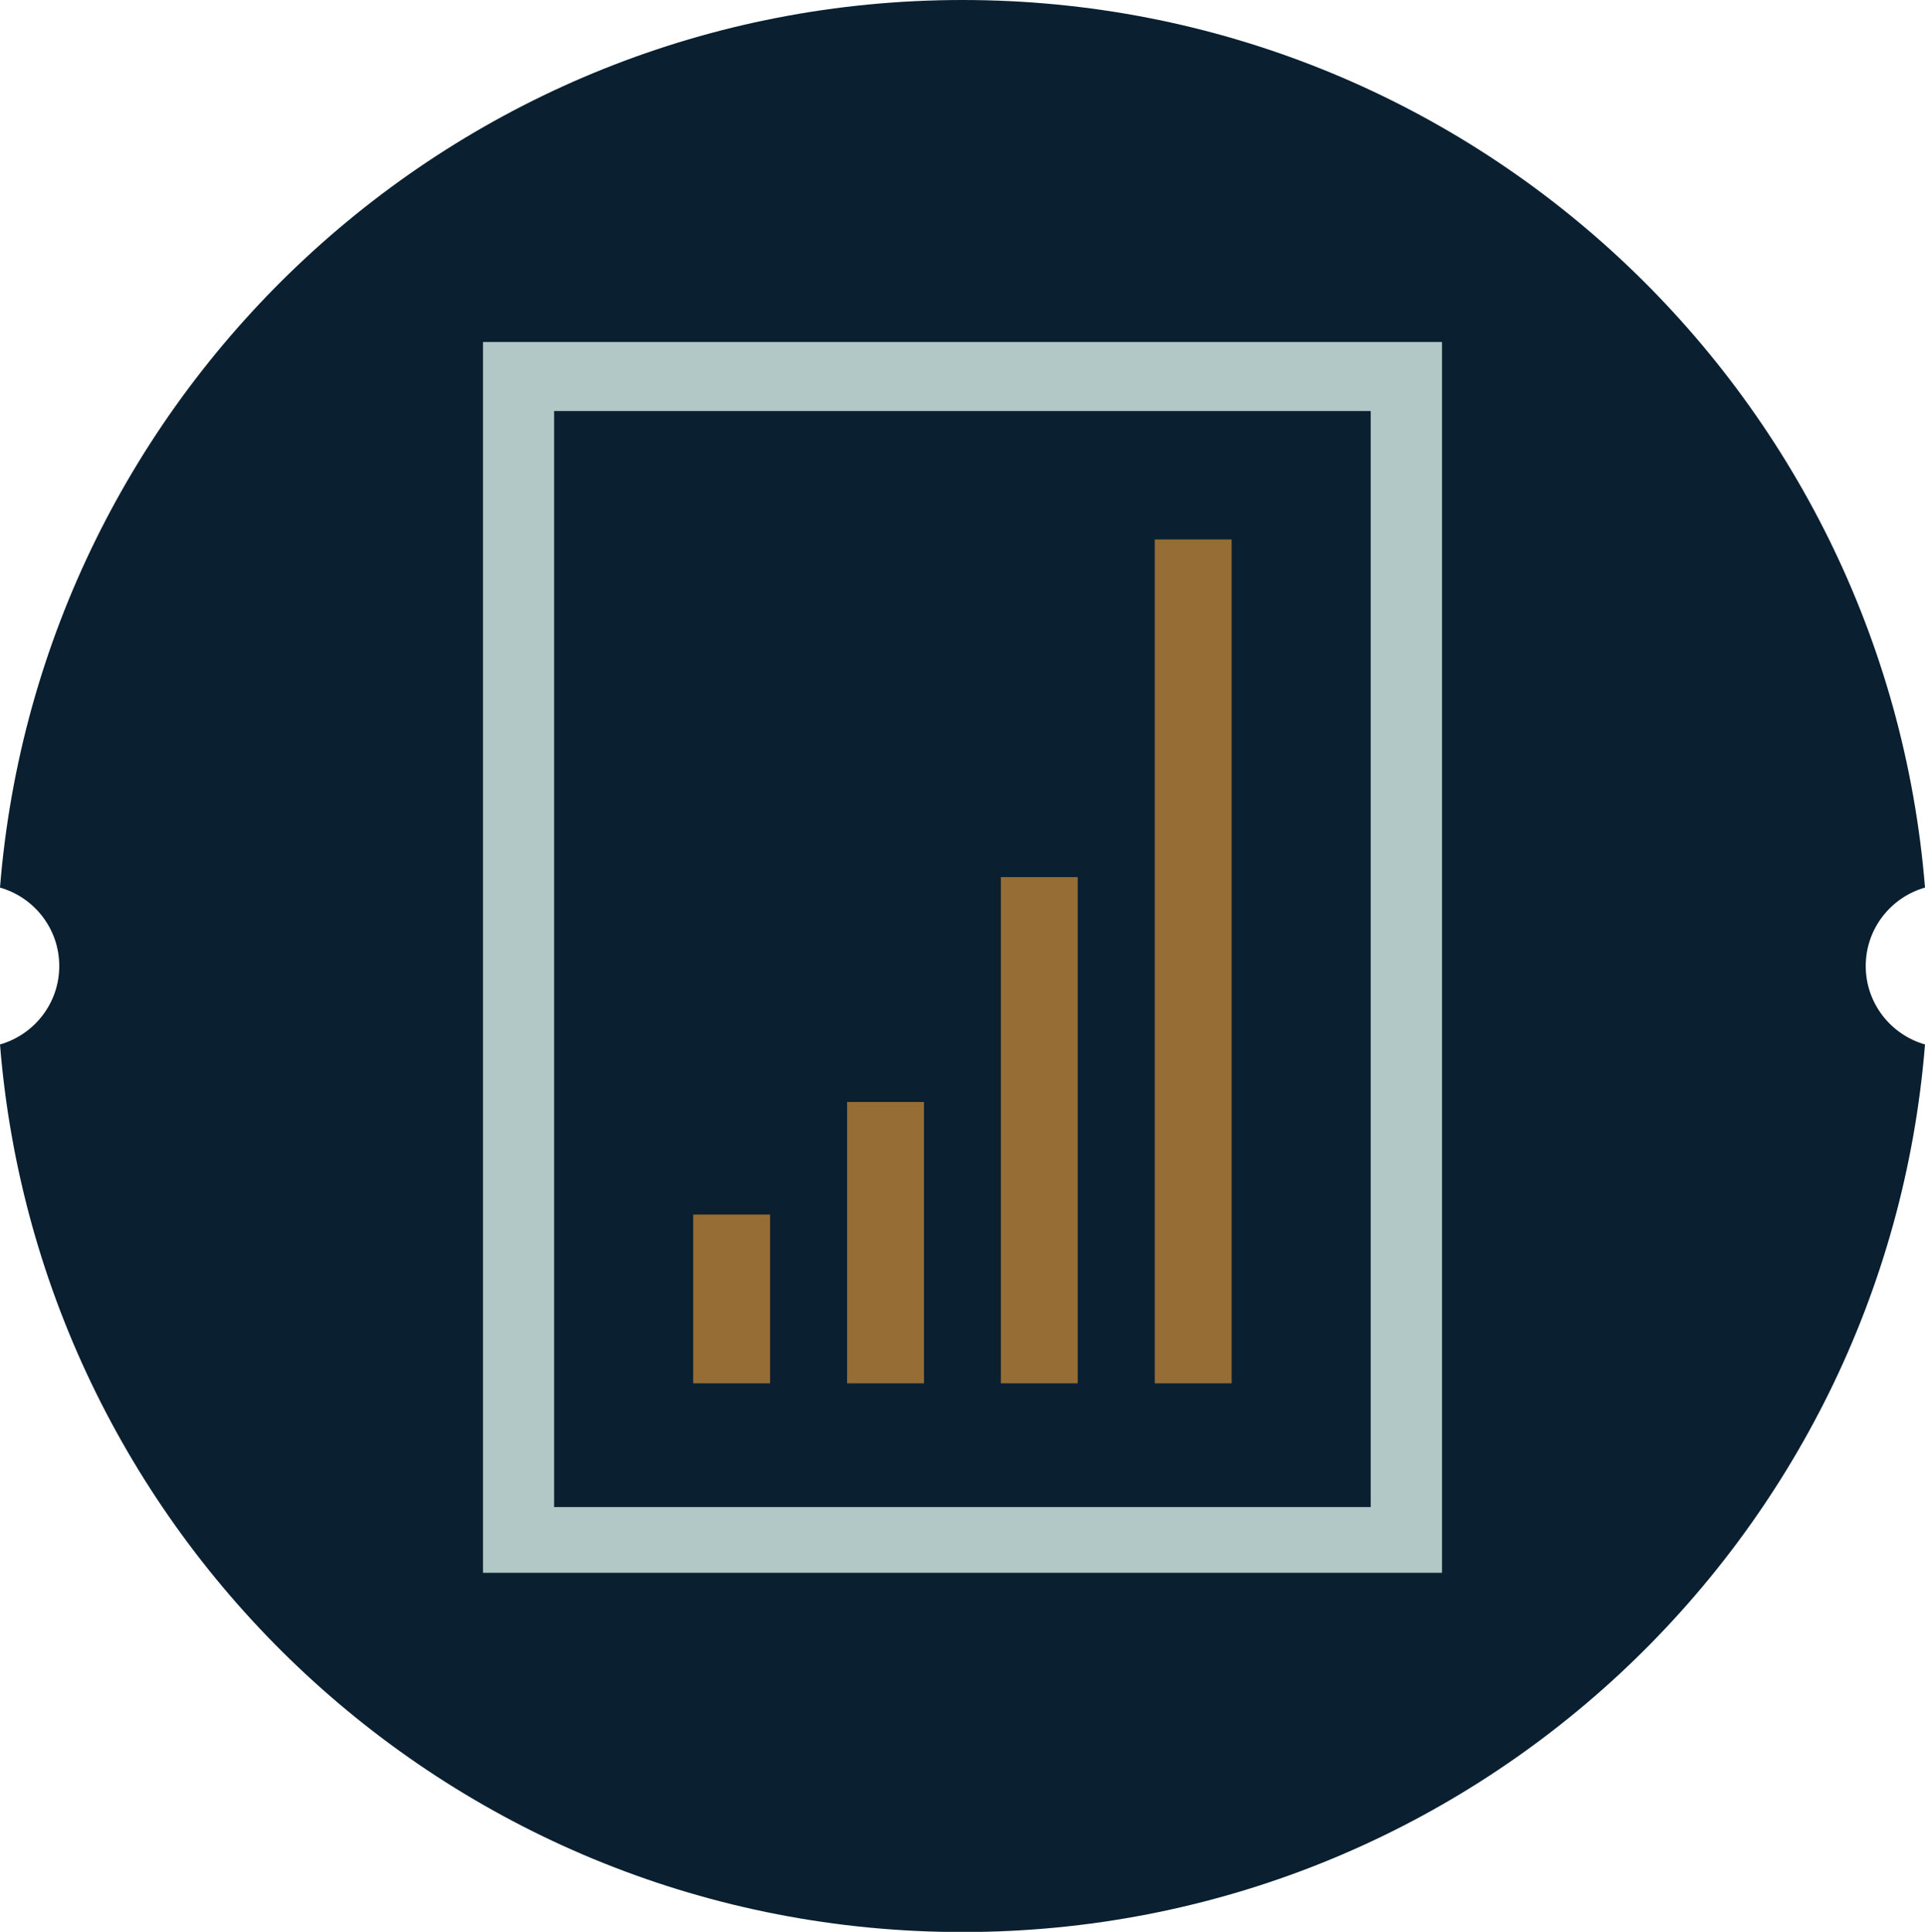
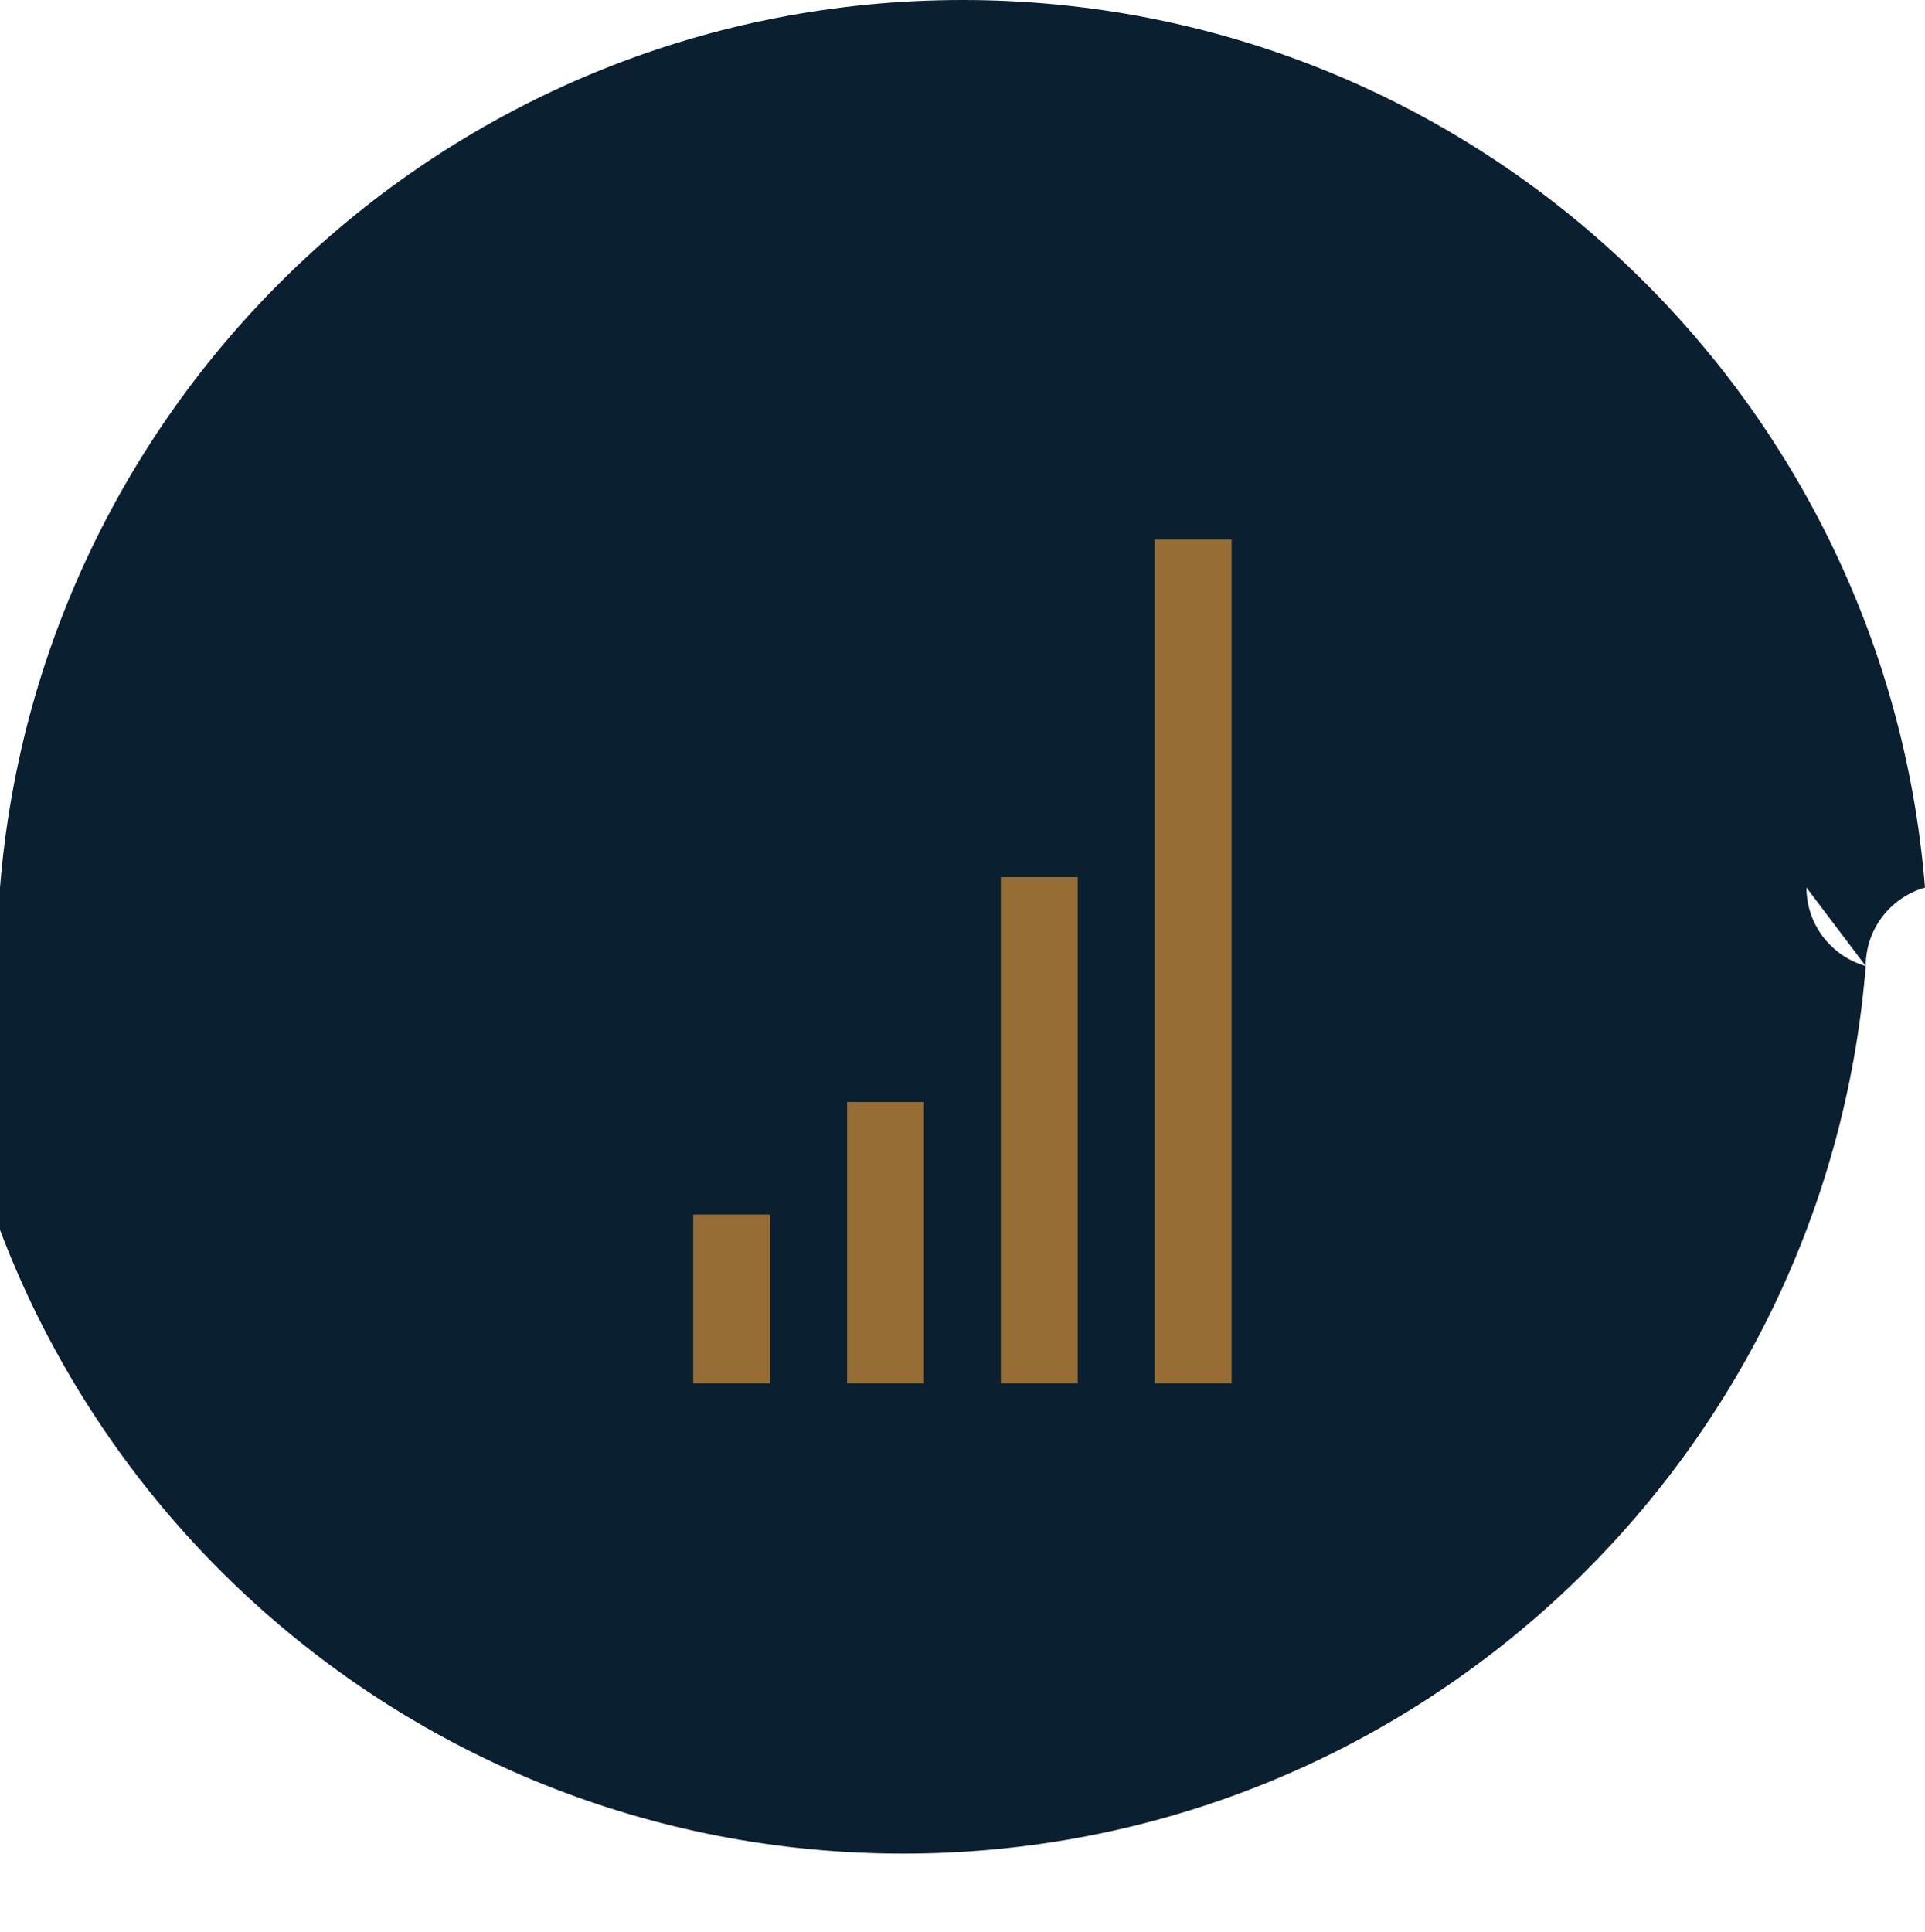
<svg xmlns="http://www.w3.org/2000/svg" id="Layer_2" data-name="Layer 2" viewBox="0 0 110.44 110.83">
  <defs>
    <style>
      .cls-1 {
        fill: #966d34;
      }

      .cls-1, .cls-2, .cls-3 {
        stroke-width: 0px;
      }

      .cls-2 {
        fill: #b2c8c7;
      }

      .cls-3 {
        fill: #0a2031;
      }
    </style>
  </defs>
  <g id="Layer_1-2" data-name="Layer 1">
    <g id="Blauw_business">
-       <path class="cls-3" d="M107.04,55.42c0-2.14,1.44-3.94,3.4-4.5C108.14,22.42,84.31,0,55.22,0,26.13,0,2.29,22.42,0,50.92c1.96.56,3.4,2.36,3.4,4.5s-1.44,3.94-3.4,4.5c2.29,28.5,26.13,50.92,55.22,50.92,29.09,0,52.93-22.42,55.22-50.92-1.96-.56-3.4-2.36-3.4-4.5Z" />
+       <path class="cls-3" d="M107.04,55.42c0-2.14,1.44-3.94,3.4-4.5C108.14,22.42,84.31,0,55.22,0,26.13,0,2.29,22.42,0,50.92s-1.44,3.94-3.4,4.5c2.29,28.5,26.13,50.92,55.22,50.92,29.09,0,52.93-22.42,55.22-50.92-1.96-.56-3.4-2.36-3.4-4.5Z" />
      <g>
-         <path class="cls-2" d="M27.71,90.23V19.62h55.02v70.61H27.71Z" />
        <rect class="cls-3" x="31.79" y="23.58" width="46.85" height="62.88" />
        <rect class="cls-1" x="57.42" y="50.32" width="4.41" height="29.04" />
        <rect class="cls-1" x="48.6" y="63.22" width="4.41" height="16.14" />
        <rect class="cls-1" x="66.25" y="30.95" width="4.41" height="48.41" />
        <rect class="cls-1" x="39.77" y="69.68" width="4.41" height="9.68" />
      </g>
    </g>
  </g>
</svg>